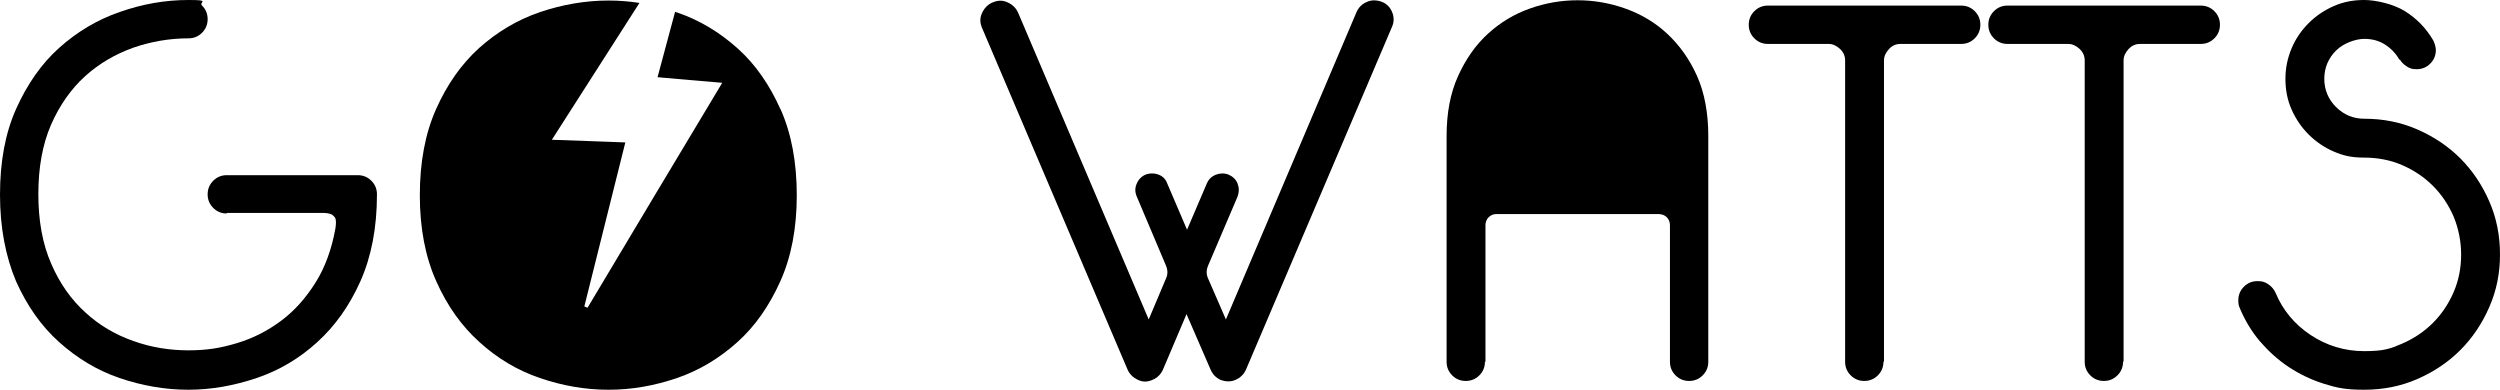
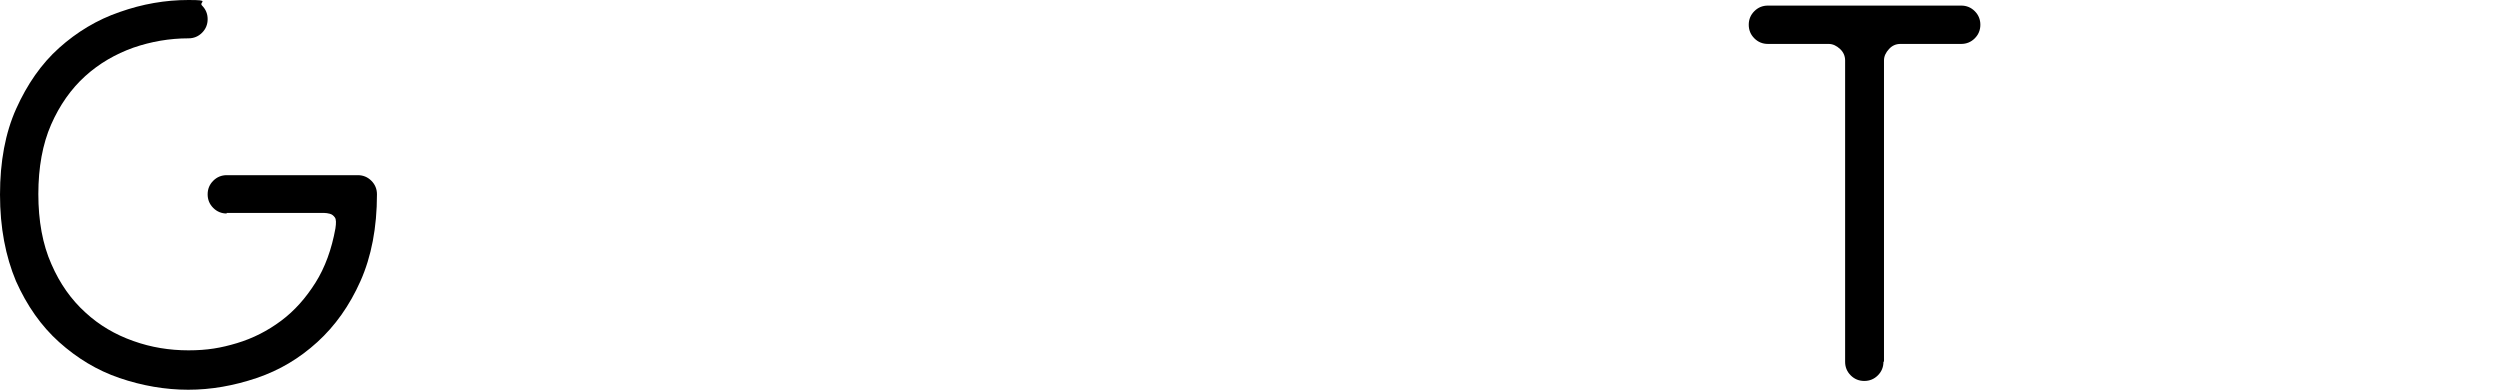
<svg xmlns="http://www.w3.org/2000/svg" id="Layer_1" version="1.1" viewBox="0 0 939.1 146.6">
  <path d="M85.2,80.2c-2,0-3.7-.7-5.1-2.1s-2.1-3.1-2.1-5.1.7-3.7,2.1-5.1,3.1-2.1,5.1-2.1h49.2c2,0,3.7.7,5.1,2.1s2.1,3.1,2.1,5.1c0,12.5-2.1,23.4-6.2,32.6-4.1,9.2-9.5,16.8-16.2,22.9s-14.2,10.6-22.8,13.5-17.1,4.4-25.7,4.4-17.3-1.5-25.8-4.4-16-7.5-22.7-13.5-12.1-13.7-16.2-22.9c-3.9-9.3-6-20.1-6-32.5s2-23.2,6.1-32.3c4.1-9.1,9.4-16.8,16.1-22.8s14.3-10.6,22.8-13.5C53.5,1.5,62.1,0,70.8,0s3.7.7,5.1,2.1c1.4,1.4,2.1,3.1,2.1,5.1s-.7,3.7-2.1,5.1-3.1,2.1-5.1,2.1c-7.1,0-14,1.2-20.7,3.5-6.7,2.4-12.8,5.9-18.1,10.7s-9.6,10.9-12.8,18.2-4.8,16.1-4.8,26.1,1.6,18.9,4.9,26.3c3.2,7.4,7.5,13.4,12.8,18.2,5.2,4.8,11.2,8.3,18,10.7,6.7,2.4,13.6,3.5,20.7,3.5s12.2-.9,18.2-2.7,11.5-4.6,16.6-8.4,9.3-8.6,12.9-14.3,6.1-12.6,7.5-20.4c.3-2,.3-3.4-.2-4.1s-1.1-1.2-1.9-1.4c-.8-.2-1.4-.3-2-.3h-36.8l.1.2Z" />
-   <path d="M368.9,10.5c-.8-1.9-.9-3.7,0-5.6.8-1.8,2.1-3.2,4-4S376.6,0,378.5.9c1.8.8,3.2,2.1,4,4l49,115.1,6.5-15.4c.7-1.5.7-3.1,0-4.8l-11-26c-.7-1.7-.7-3.2,0-4.8.6-1.5,1.7-2.7,3.3-3.4,1.6-.6,3.3-.6,4.9,0s2.7,1.7,3.3,3.4l7.4,17.3,7.4-17.3c.7-1.7,1.9-2.8,3.5-3.4s3.2-.6,4.7,0c1.6.7,2.8,1.8,3.4,3.4s.6,3.1,0,4.8l-11.1,26c-.7,1.7-.7,3.2,0,4.8l6.7,15.4L509.5,4.7c.8-1.9,2.1-3.2,4-4C515.3-.1,517.2,0,519.1.7c1.9.7,3.2,2.2,3.9,4,.7,1.8.7,3.7-.2,5.6l-54.7,128.4c-.8,1.9-2.2,3.2-4,4s-3.7.7-5.6,0c-1.8-.8-3.1-2.2-3.9-4.2l-8.9-20.5-8.7,20.5c-.8,2-2.2,3.4-4.1,4.2-1.8.8-3.6.9-5.4,0-1.8-.8-3.2-2.1-4-4L368.9,10.5Z" />
-   <path d="M557.8,135.9c0,2-.7,3.7-2.1,5.1-1.4,1.4-3.1,2.1-5.1,2.1s-3.7-.7-5.1-2.1c-1.4-1.4-2.1-3.1-2.1-5.1V51.1c0-8.6,1.4-16.1,4.3-22.5,2.9-6.4,6.6-11.7,11.2-15.9s9.8-7.4,15.8-9.5c5.9-2.1,11.9-3.1,17.9-3.1s12,1,17.9,3.1,11.2,5.2,15.8,9.5c4.6,4.3,8.4,9.6,11.2,15.9s4.2,13.9,4.2,22.5v84.8c0,2-.7,3.7-2.1,5.1-1.4,1.4-3.1,2.1-5.1,2.1s-3.7-.7-5.1-2.1c-1.4-1.4-2.1-3.1-2.1-5.1v-51.3c0-1.2-.4-2.2-1.2-3s-1.9-1.2-3.2-1.2h-60.7c-1.2,0-2.2.4-3,1.2-.8.8-1.2,1.8-1.2,3v51.3h-.2Z" />
  <g>
    <path d="M707.5,135.9c0,2-.7,3.7-2.1,5.1-1.4,1.4-3.1,2.1-5.1,2.1s-3.7-.7-5.1-2.1c-1.4-1.4-2.1-3.1-2.1-5.1V22.7c0-1.6-.6-3.1-1.9-4.3s-2.7-1.9-4.3-1.9h-22.8c-2,0-3.7-.7-5.1-2.1-1.4-1.4-2.1-3.1-2.1-5.1s.7-3.7,2.1-5.1c1.4-1.4,3.1-2.1,5.1-2.1h72.6c2,0,3.7.7,5.1,2.1,1.4,1.4,2.1,3.1,2.1,5.1s-.7,3.7-2.1,5.1c-1.4,1.4-3.1,2.1-5.1,2.1h-22.8c-1.7,0-3.1.6-4.3,1.9s-1.9,2.7-1.9,4.3v113.1l-.2.1Z" />
-     <path d="M797.5,135.9c0,2-.7,3.7-2.1,5.1-1.4,1.4-3.1,2.1-5.1,2.1s-3.7-.7-5.1-2.1c-1.4-1.4-2.1-3.1-2.1-5.1V22.7c0-1.6-.6-3.1-1.9-4.3s-2.7-1.9-4.3-1.9h-22.8c-2,0-3.7-.7-5.1-2.1-1.4-1.4-2.1-3.1-2.1-5.1s.7-3.7,2.1-5.1c1.4-1.4,3.1-2.1,5.1-2.1h72.6c2,0,3.7.7,5.1,2.1,1.4,1.4,2.1,3.1,2.1,5.1s-.7,3.7-2.1,5.1c-1.4,1.4-3.1,2.1-5.1,2.1h-22.8c-1.7,0-3.1.6-4.3,1.9s-1.9,2.7-1.9,4.3v113.1l-.2.1Z" />
-     <path d="M901.4,22.6c-1.3-2.4-3.1-4.3-5.4-5.8s-4.9-2.2-7.9-2.2-7.7,1.5-10.6,4.4-4.4,6.5-4.4,10.6,1.5,7.7,4.4,10.6,6.5,4.4,10.6,4.4c7.1,0,13.7,1.3,19.9,4s11.6,6.3,16.2,10.9c4.6,4.6,8.2,10,10.9,16.2s4,12.8,4,19.9-1.3,13.5-4,19.7c-2.7,6.2-6.3,11.6-10.9,16.2-4.6,4.6-10,8.2-16.2,10.9s-12.8,4-19.9,4-10.2-.7-15-2.2-9.2-3.6-13.3-6.3-7.7-6-10.9-9.7c-3.2-3.8-5.7-8-7.6-12.6-.4-.8-.5-1.8-.5-2.8,0-2,.7-3.7,2.1-5.1,1.4-1.4,3.1-2.1,5.1-2.1s2.9.4,4.1,1.2,2.1,1.9,2.7,3.2c2.7,6.5,7.1,11.8,13.1,15.8,6,4,12.8,6.1,20.2,6.1s9.8-.9,14.2-2.8c4.4-1.9,8.3-4.5,11.6-7.8s5.9-7.2,7.8-11.6c1.9-4.4,2.8-9.1,2.8-14.1s-1-9.8-2.8-14.2c-1.9-4.4-4.5-8.3-7.8-11.6-3.3-3.3-7.2-5.9-11.6-7.8-4.4-1.9-9.2-2.8-14.2-2.8s-8-.8-11.5-2.3-6.7-3.7-9.4-6.4-4.8-5.8-6.4-9.4-2.3-7.4-2.3-11.5.8-7.8,2.3-11.4,3.7-6.8,6.4-9.5,5.8-4.8,9.4-6.4S884-0,888.1-0s10.8,1.4,15.3,4.2c4.5,2.8,8.1,6.6,10.7,11.1.6,1.4.9,2.6.9,3.5,0,2-.7,3.7-2.1,5.1-1.4,1.4-3.1,2.1-5.1,2.1s-2.7-.4-3.8-1.1-2-1.6-2.6-2.7h0v.4Z" />
  </g>
-   <path d="M293.2,41.1c-4.1-9.2-9.4-16.9-16.1-22.9s-14.2-10.6-22.7-13.5c-.3,0-.6-.2-.8-.3-2.2,8.1-4.4,16.3-6.6,24.6,8,.7,15.7,1.4,24.3,2.1-17.1,28.5-33.9,56.5-50.6,84.5-.4-.2-.8-.3-1.2-.5,5.1-20.3,10.2-40.7,15.4-61.6-9-.3-17.8-.7-27.6-1,11.1-17.3,22-34.4,32.9-51.4-3.8-.6-7.7-.9-11.6-.9-8.7,0-17.4,1.5-25.9,4.4-8.5,2.9-16.1,7.5-22.8,13.5-6.7,6.1-12,13.7-16.1,22.9s-6.1,20-6.1,32.4,2.1,23.2,6.2,32.3c4.1,9.2,9.5,16.8,16.2,22.8,6.7,6.1,14.2,10.6,22.7,13.5s17,4.4,25.8,4.4,17.2-1.5,25.7-4.4,16-7.5,22.7-13.5,12-13.7,16.1-22.8,6.2-19.9,6.2-32.3-2-23.2-6.1-32.4h0l0.0.1Z" />
</svg>